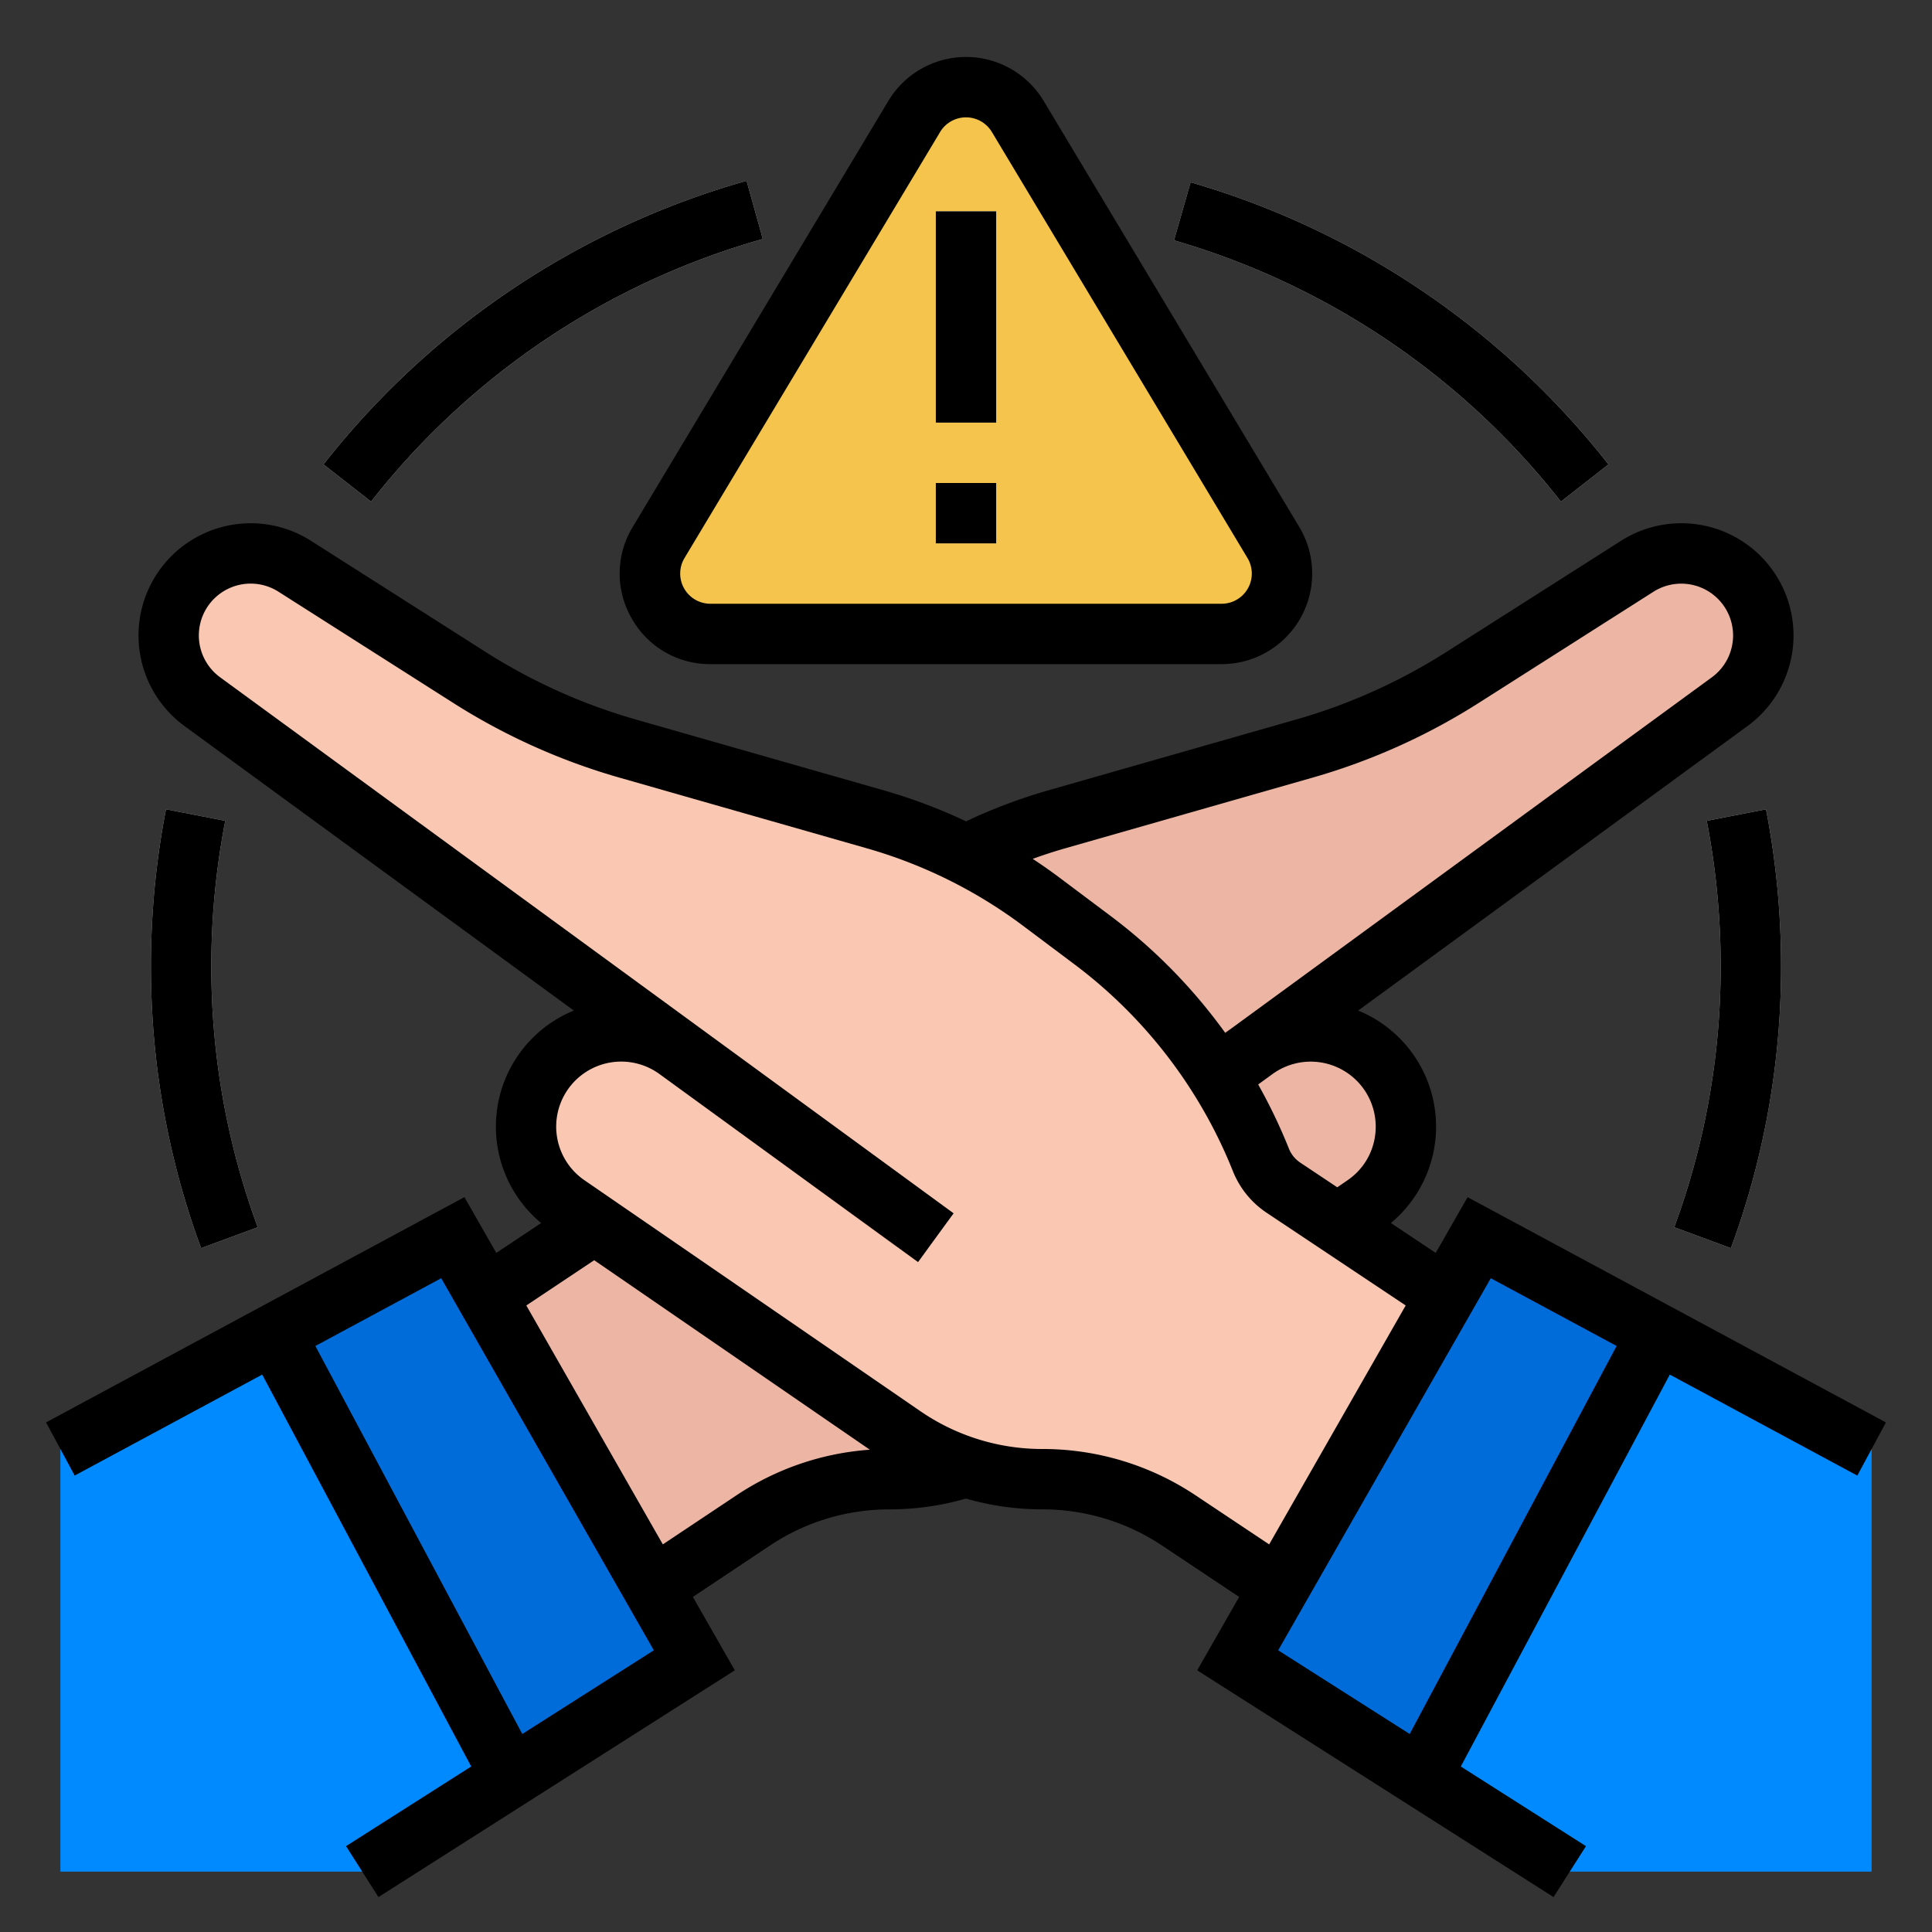
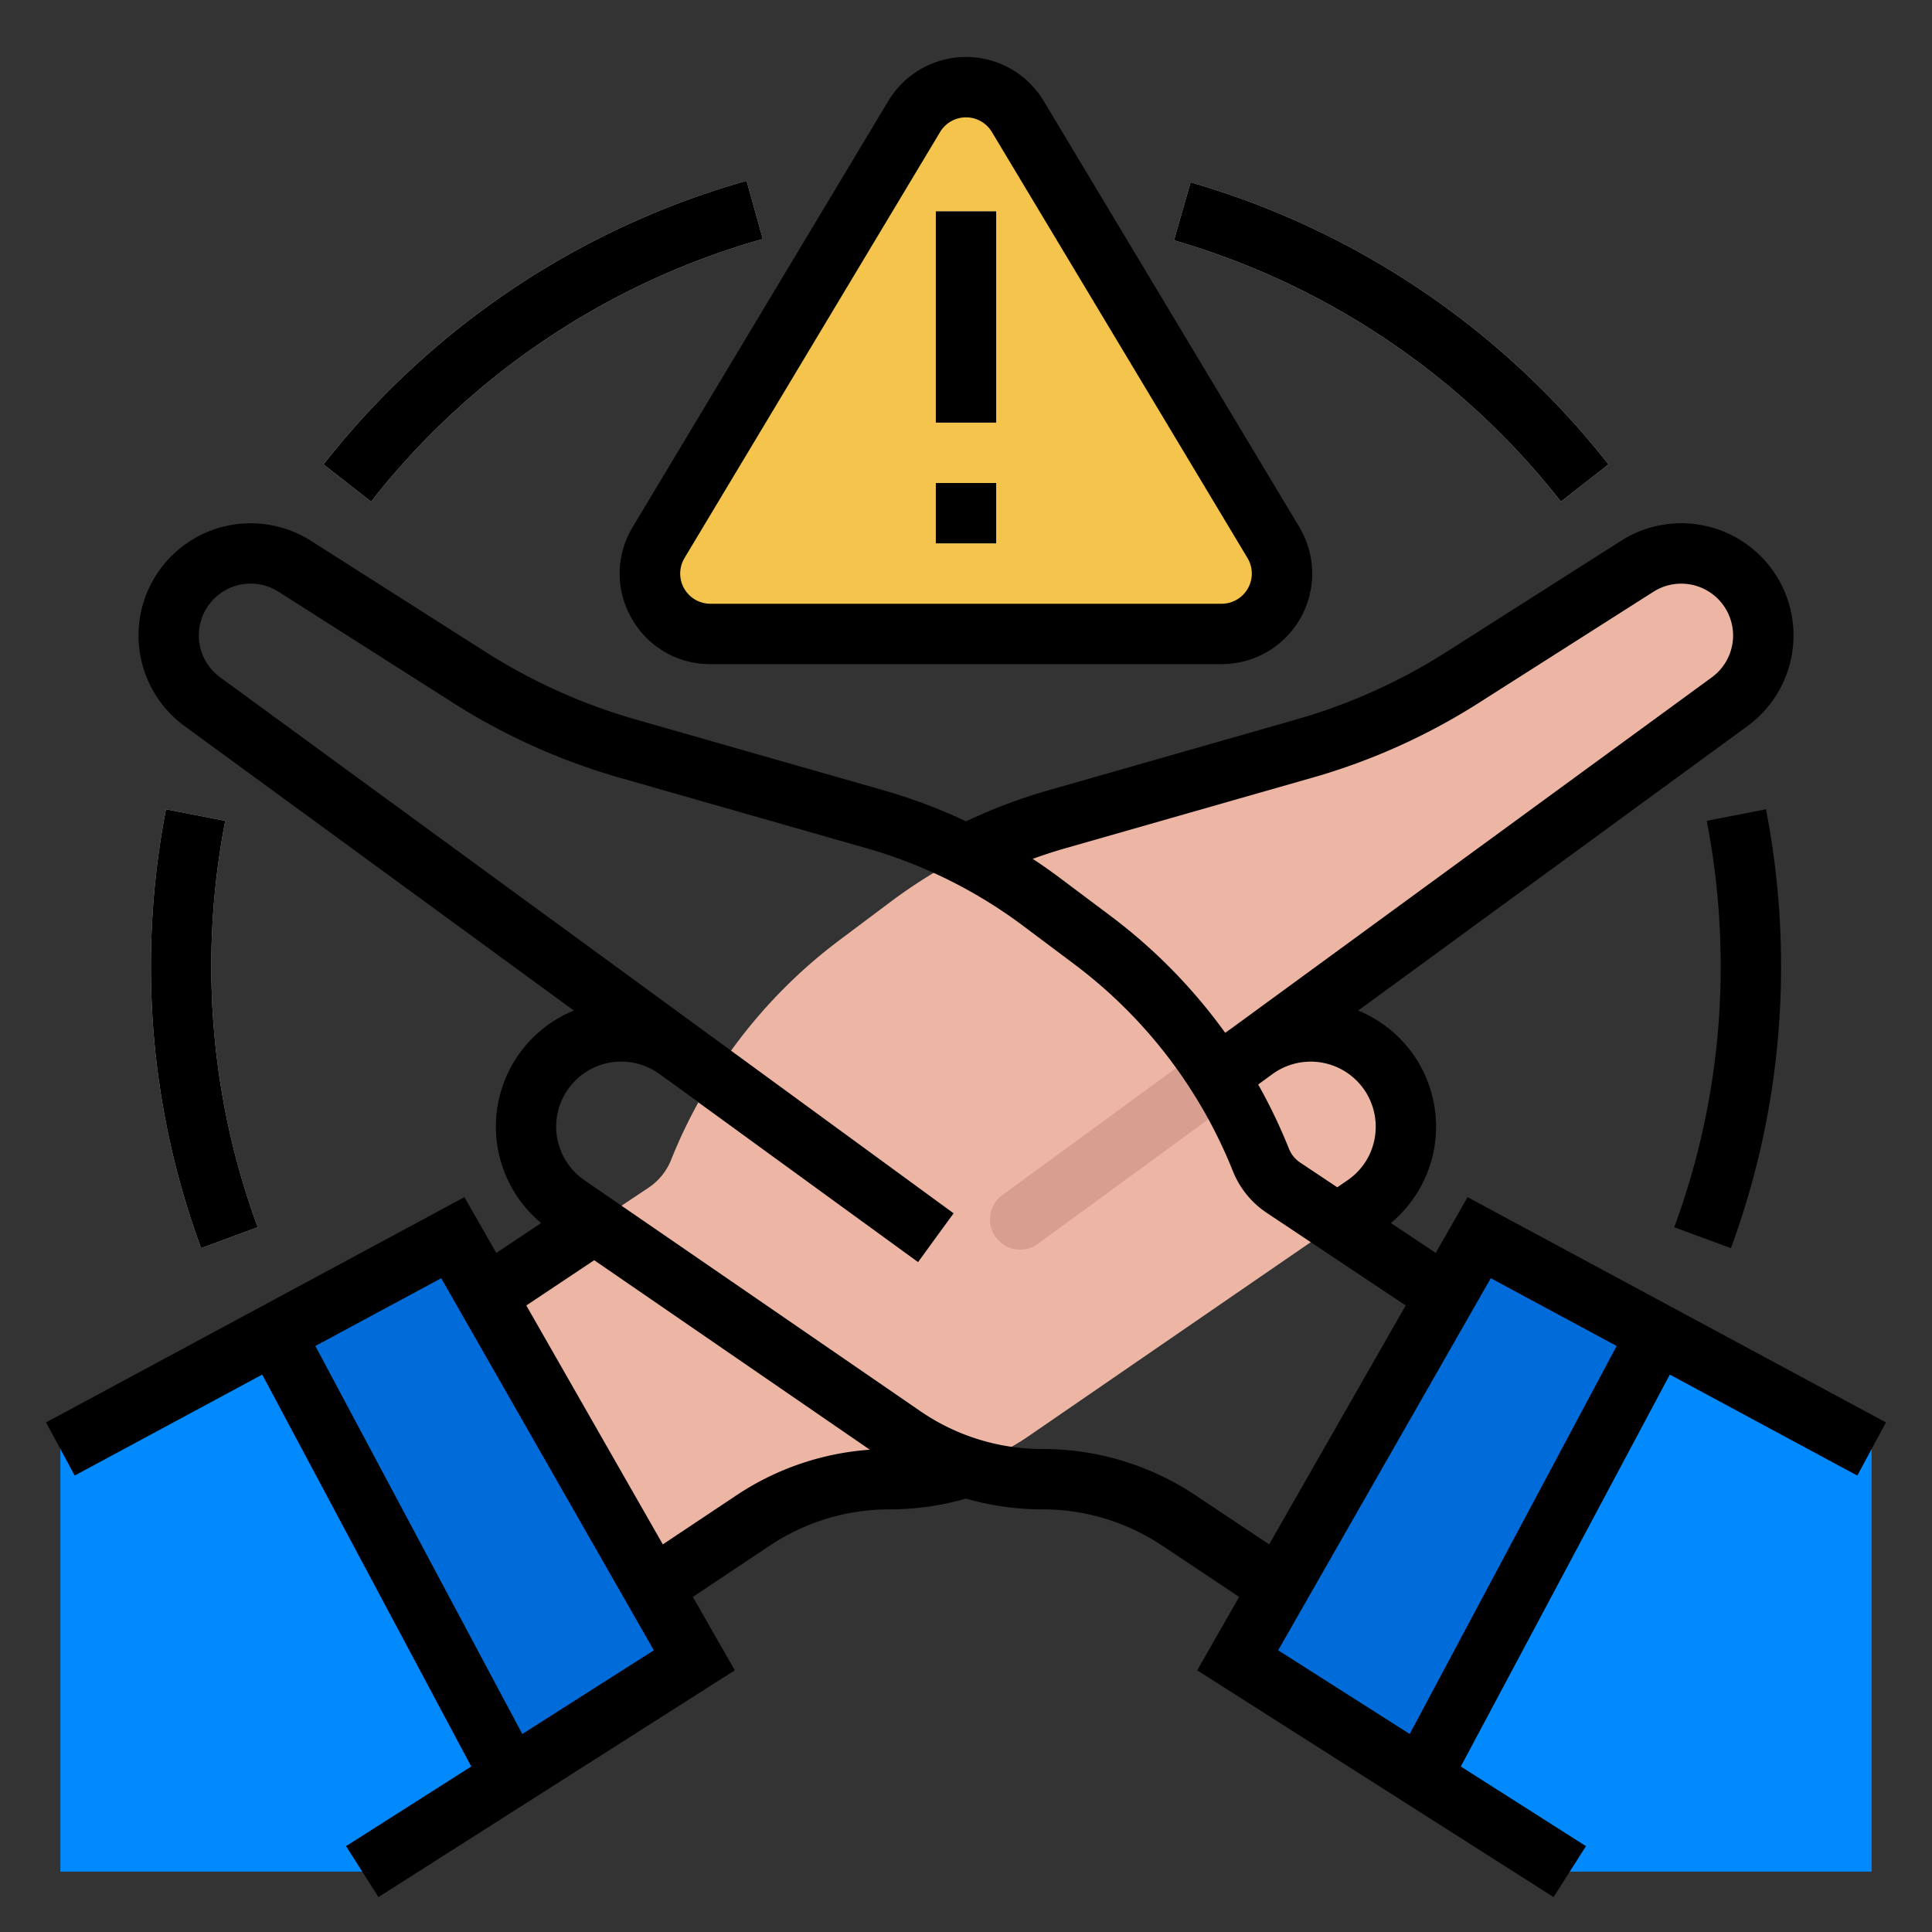
<svg xmlns="http://www.w3.org/2000/svg" height="512" viewBox="0 0 512 512" width="512">
  <rect x="0" y="0" width="512" height="512" fill="#333333" stroke="none" />
  <g id="FILLED_OUTLINE">
-     <path d="m171.865 314.757a16.001 16.001 0 0 0 5.98-7.371 135.911 135.911 0 0 1 44.644-58.253l13.433-10.074a135.908 135.908 0 0 1 44.209-21.953l65.527-18.722a160.003 160.003 0 0 0 41.945-18.858l46.284-29.454a21.733 21.733 0 0 1 31.847 10.264h0a21.734 21.734 0 0 1 -7.356 25.619l-125.866 92.219a25.23 25.23 0 1 1 29.134 41.196l-88.955 61.157a65.214 65.214 0 0 1 -36.946 11.475 65.215 65.215 0 0 0 -36.174 10.953l-31.571 21.047-40-80z" fill="#edb6a4" />
+     <path d="m171.865 314.757a16.001 16.001 0 0 0 5.98-7.371 135.911 135.911 0 0 1 44.644-58.253l13.433-10.074a135.908 135.908 0 0 1 44.209-21.953l65.527-18.722a160.003 160.003 0 0 0 41.945-18.858l46.284-29.454a21.733 21.733 0 0 1 31.847 10.264h0a21.734 21.734 0 0 1 -7.356 25.619l-125.866 92.219a25.23 25.23 0 1 1 29.134 41.196l-88.955 61.157a65.214 65.214 0 0 1 -36.946 11.475 65.215 65.215 0 0 0 -36.174 10.953l-31.571 21.047-40-80" fill="#edb6a4" />
    <path d="m120 328 64 112-88 56h-80v-112z" fill="#008afe" />
    <path d="m184 440-48.889 31.111-62.026-117.849 46.915-25.262z" fill="#006cda" />
    <path d="m263.412 293.693h73.177a8 8 0 0 1 8 8 8 8 0 0 1 -8 8h-73.177a8 8 0 0 1 -8-8 8 8 0 0 1 8-8z" fill="#d89e8f" transform="matrix(.807 -.59 .59 .807 -120.221 235.113)" />
-     <path d="m340.135 314.757a16.001 16.001 0 0 1 -5.98-7.371 135.911 135.911 0 0 0 -44.644-58.253l-13.433-10.074a135.908 135.908 0 0 0 -44.209-21.953l-65.527-18.722a160.003 160.003 0 0 1 -41.945-18.858l-46.284-29.454a21.733 21.733 0 0 0 -31.847 10.264h-0a21.734 21.734 0 0 0 7.356 25.619l125.866 92.219a25.23 25.23 0 1 0 -29.134 41.196l88.955 61.157a65.214 65.214 0 0 0 36.946 11.475 65.215 65.215 0 0 1 36.174 10.953l31.571 21.047 40-80z" fill="#f9c7b2" />
    <path d="m337.461 143.768-67.741-112.902a16 16 0 0 0 -27.44 0l-67.741 112.902a16 16 0 0 0 13.72 24.232h135.482a16 16 0 0 0 13.72-24.232z" fill="#f4c44d" />
    <path d="m248 56h16v56h-16z" fill="#f4f4f4" />
    <path d="m248 128h16v16h-16z" fill="#f4f4f4" />
    <g fill="#dfdfdf">
-       <path d="m458.707 330.77-15.012-5.539a199.32 199.32 0 0 0 12.305-69.23 201.666 201.666 0 0 0 -3.695-38.471l15.705-3.059a217.737 217.737 0 0 1 3.99 41.529 215.301 215.301 0 0 1 -13.293 74.77z" />
      <path d="m53.293 330.77a215.301 215.301 0 0 1 -13.293-74.77 217.737 217.737 0 0 1 3.99-41.529l15.705 3.059a201.666 201.666 0 0 0 -3.695 38.471 199.32 199.32 0 0 0 12.305 69.23z" />
      <path d="m98.34 132.927-12.605-9.854a217.575 217.575 0 0 1 112.116-75.154l4.299 15.412a201.469 201.469 0 0 0 -103.81 69.596z" />
      <path d="m413.66 132.927a201.586 201.586 0 0 0 -102.535-69.235l4.4-15.383a217.703 217.703 0 0 1 110.74 74.765z" />
    </g>
    <path d="m392 328-64 112 88 56h80v-112z" fill="#008afe" />
    <path d="m328 440 48.889 31.111 62.026-117.849-46.915-25.262z" fill="#006cda" />
    <path d="m212 257.104a8 8 0 0 1 8 8v73.177a8 8 0 0 1 -8 8 8 8 0 0 1 -8-8v-73.177a8 8 0 0 1 8-8z" fill="#edb6a4" transform="matrix(.59 -.807 .807 .59 -156.667 294.856)" />
    <path d="m492.207 391.044 7.586-14.088-110.868-59.698-8.446 14.78-11.881-7.921a33.239 33.239 0 0 0 -8.671-56.31l103.173-75.395a29.733 29.733 0 0 0 -33.507-49.091l-46.284 29.454a151.939 151.939 0 0 1 -39.849 17.915l-65.525 18.722a144.211 144.211 0 0 0 -21.922 8.252 143.934 143.934 0 0 0 -21.946-8.252l-65.526-18.722a151.939 151.939 0 0 1 -39.849-17.915l-46.284-29.454a29.733 29.733 0 0 0 -33.506 49.091l103.172 75.394a33.229 33.229 0 0 0 -8.671 56.31l-11.881 7.92-8.446-14.78-110.868 59.698 7.586 14.088 49.693-26.758 55.39 103.856-33.171 21.109 8.59 13.498 94.436-60.095-11.114-19.45 20.394-13.595a57.024 57.024 0 0 1 31.735-9.609 73.097 73.097 0 0 0 20.243-2.859 73.193 73.193 0 0 0 20.267 2.859 57.03 57.03 0 0 1 31.736 9.609l20.393 13.595-11.114 19.45 94.436 60.095 8.59-13.498-33.171-21.109 55.39-103.856zm-127.811-89.944a17.056 17.056 0 0 1 -7.283 11.677l-2.721 1.87-9.819-6.546a7.968 7.968 0 0 1 -2.991-3.686 143.948 143.948 0 0 0 -8.152-17.019l3.786-2.754a17.23 17.23 0 0 1 27.18 16.457zm-82.067-76.302 65.527-18.722a167.923 167.923 0 0 0 44.042-19.802l46.284-29.454a13.734 13.734 0 0 1 15.477 22.675l-128.95 94.233a143.883 143.883 0 0 0 -30.398-30.996l-13.433-10.074q-3.527-2.646-7.194-5.052 4.275-1.558 8.645-2.808zm-143.915 234.729-54.841-102.826 33.351-17.958 56.345 98.604zm56.72-63.23-19.475 12.983-36.181-63.317 17.991-11.994 73.047 50.219a72.927 72.927 0 0 0 -35.382 12.109zm121.733 0a72.973 72.973 0 0 0 -40.612-12.297 56.975 56.975 0 0 1 -32.413-10.067l-88.955-61.156a17.231 17.231 0 1 1 19.896-28.134l68.512 49.827 4.705-6.47 4.72-6.459-.015-.011-.011-.008-194.353-142.027a13.733 13.733 0 0 1 15.476-22.675l46.284 29.454a167.915 167.915 0 0 0 44.043 19.802l65.526 18.722a127.429 127.429 0 0 1 41.607 20.661l13.433 10.074a127.885 127.885 0 0 1 42.016 54.823 23.898 23.898 0 0 0 8.971 11.057l36.825 24.55-36.181 63.317zm56.719 63.23-34.856-22.181 56.345-98.604 33.351 17.958z" />
    <path d="m167.374 163.825a23.731 23.731 0 0 0 20.885 12.175h135.482a24 24 0 0 0 20.58-36.348l-67.741-112.902v.001a24.001 24.001 0 0 0 -41.16-.001l-67.741 112.902a23.732 23.732 0 0 0 -.305 24.173zm14.025-15.94 67.741-112.903a8 8 0 0 1 13.719 0l67.741 112.903a8 8 0 0 1 -6.859 12.115h-135.482a8 8 0 0 1 -6.859-12.115z" />
    <path d="m248 56h16v56h-16z" />
    <path d="m248 128h16v16h-16z" />
    <path d="m458.707 330.77a215.301 215.301 0 0 0 13.293-74.77 217.737 217.737 0 0 0 -3.99-41.529l-15.705 3.059a201.666 201.666 0 0 1 3.695 38.471 199.32 199.32 0 0 1 -12.305 69.23z" />
    <path d="m43.99 214.471a217.737 217.737 0 0 0 -3.99 41.529 215.301 215.301 0 0 0 13.293 74.77l15.012-5.539a199.32 199.32 0 0 1 -12.305-69.23 201.666 201.666 0 0 1 3.695-38.471z" />
    <path d="m202.149 63.331-4.299-15.412a217.575 217.575 0 0 0 -112.116 75.154l12.605 9.854a201.469 201.469 0 0 1 103.81-69.596z" />
    <path d="m413.66 132.927 12.605-9.854a217.703 217.703 0 0 0 -110.74-74.765l-4.4 15.383a201.586 201.586 0 0 1 102.535 69.235z" />
  </g>
</svg>